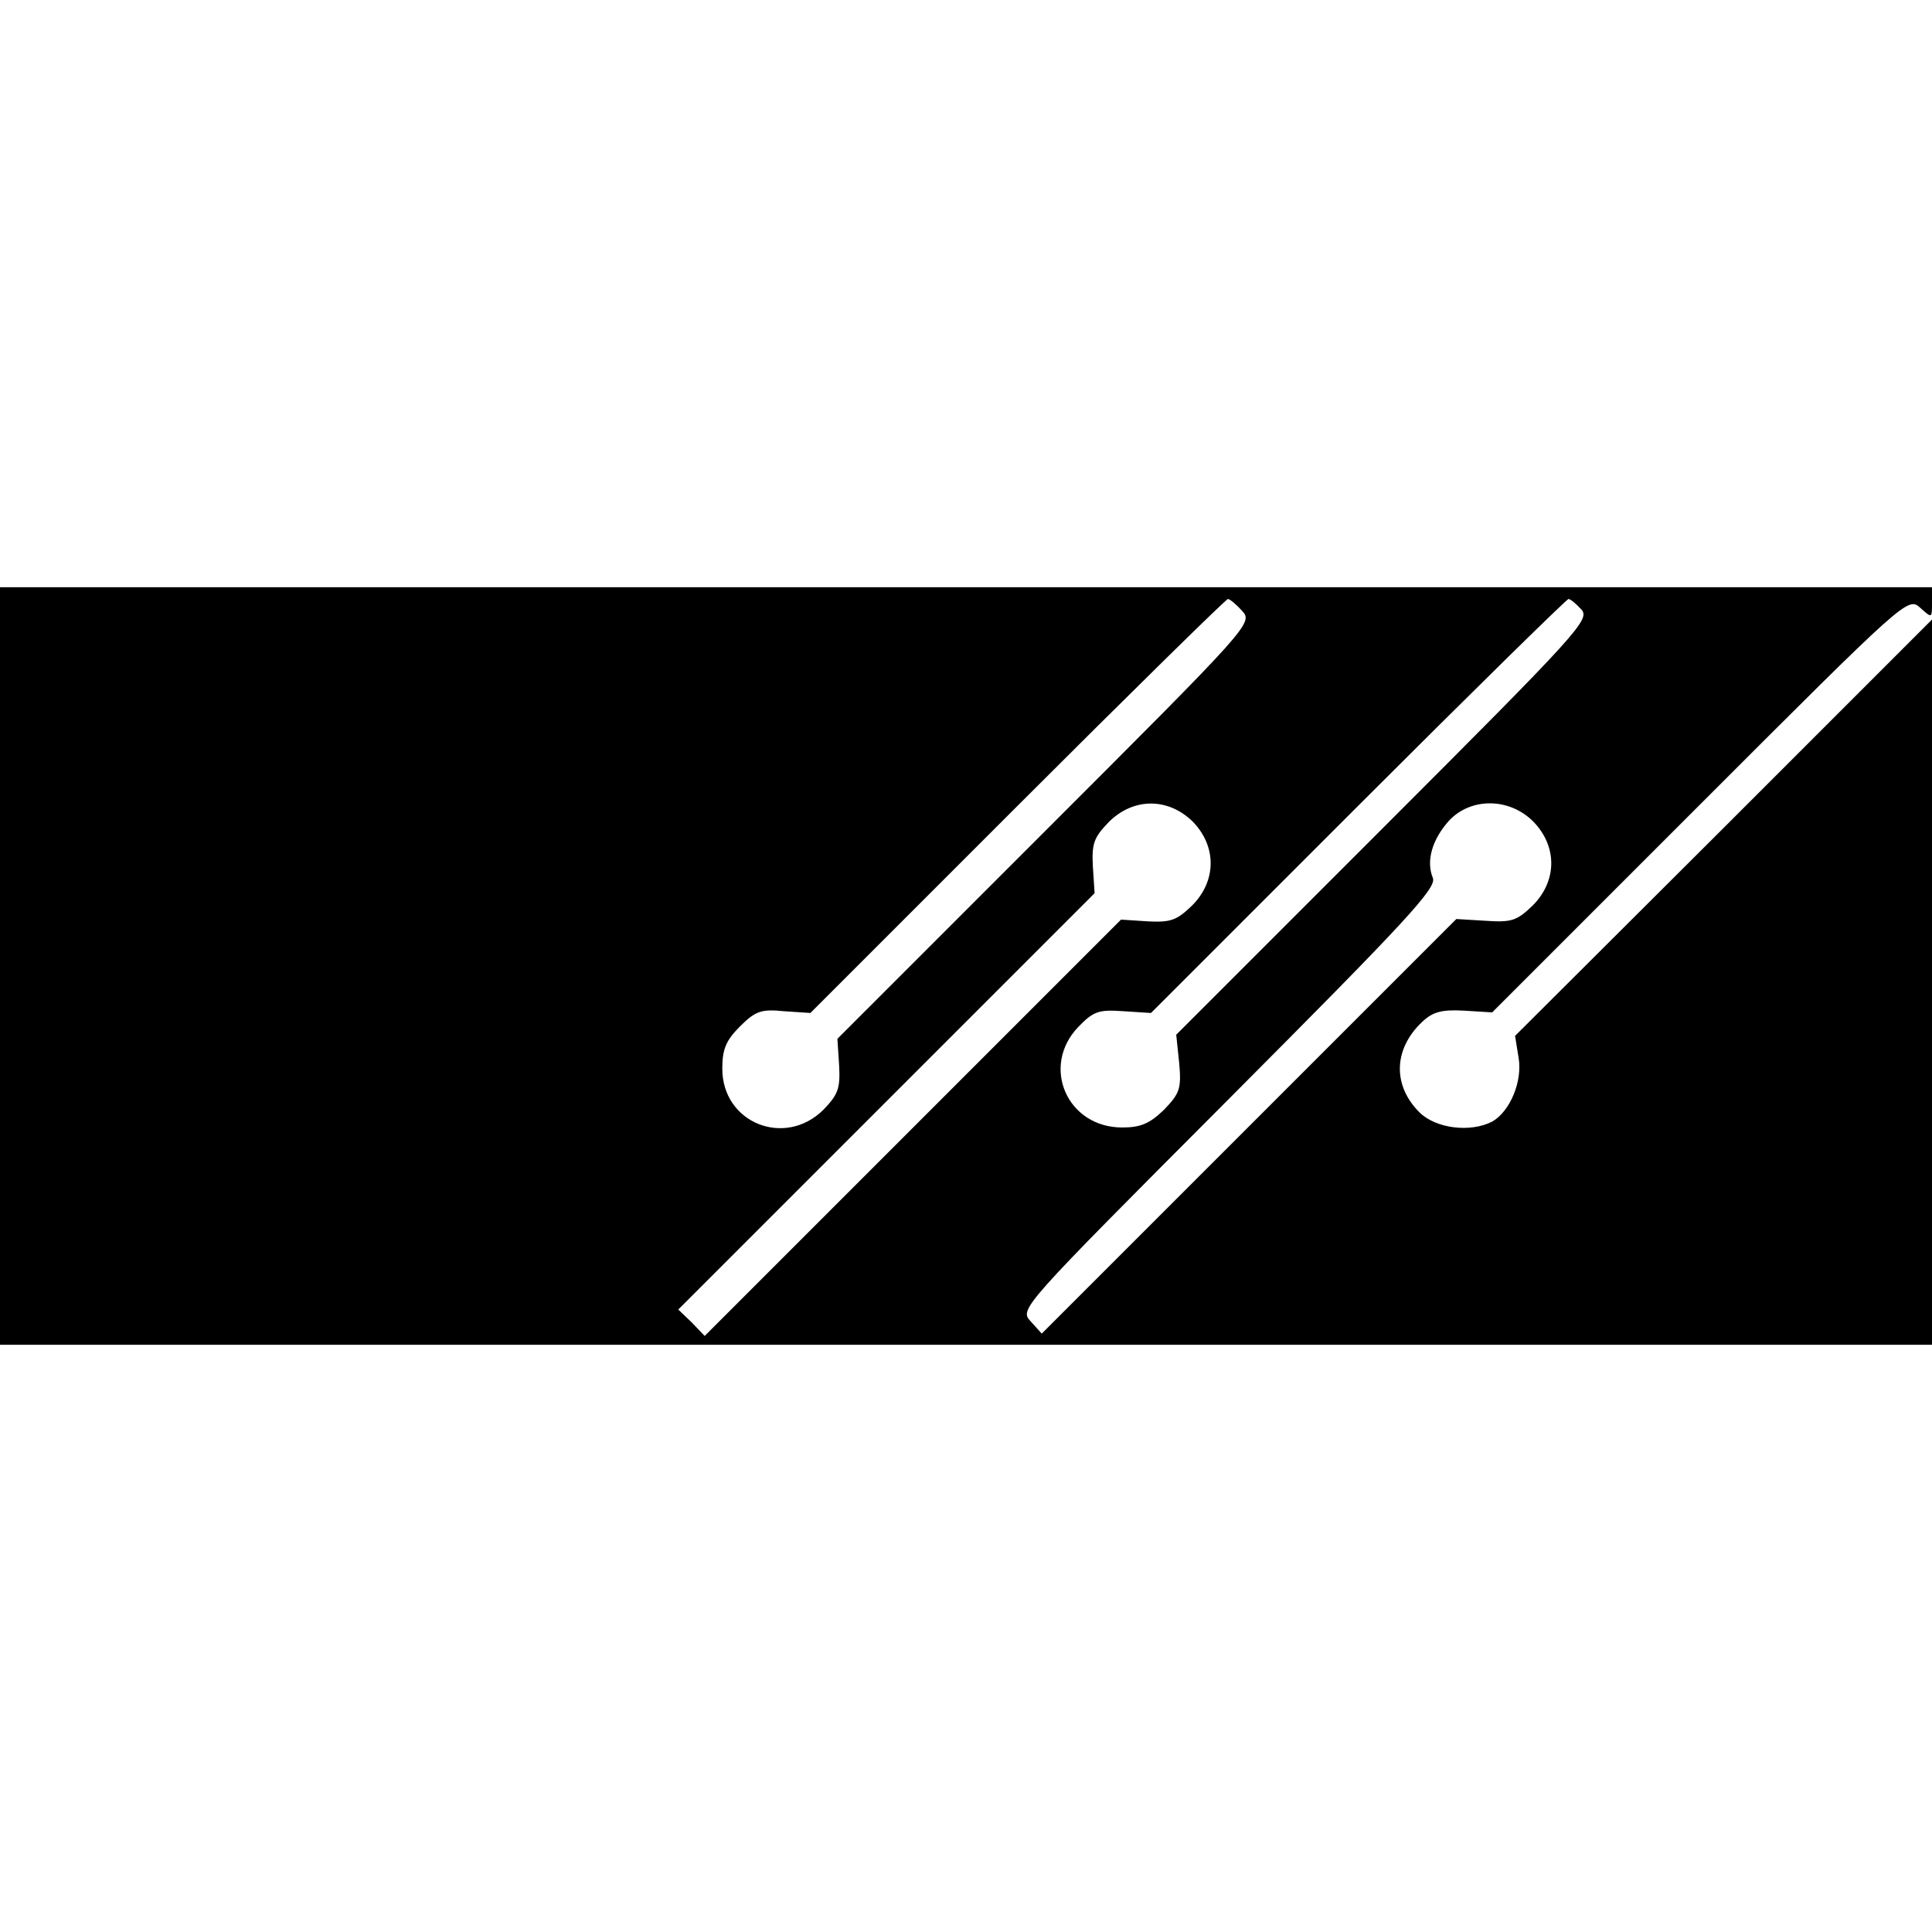
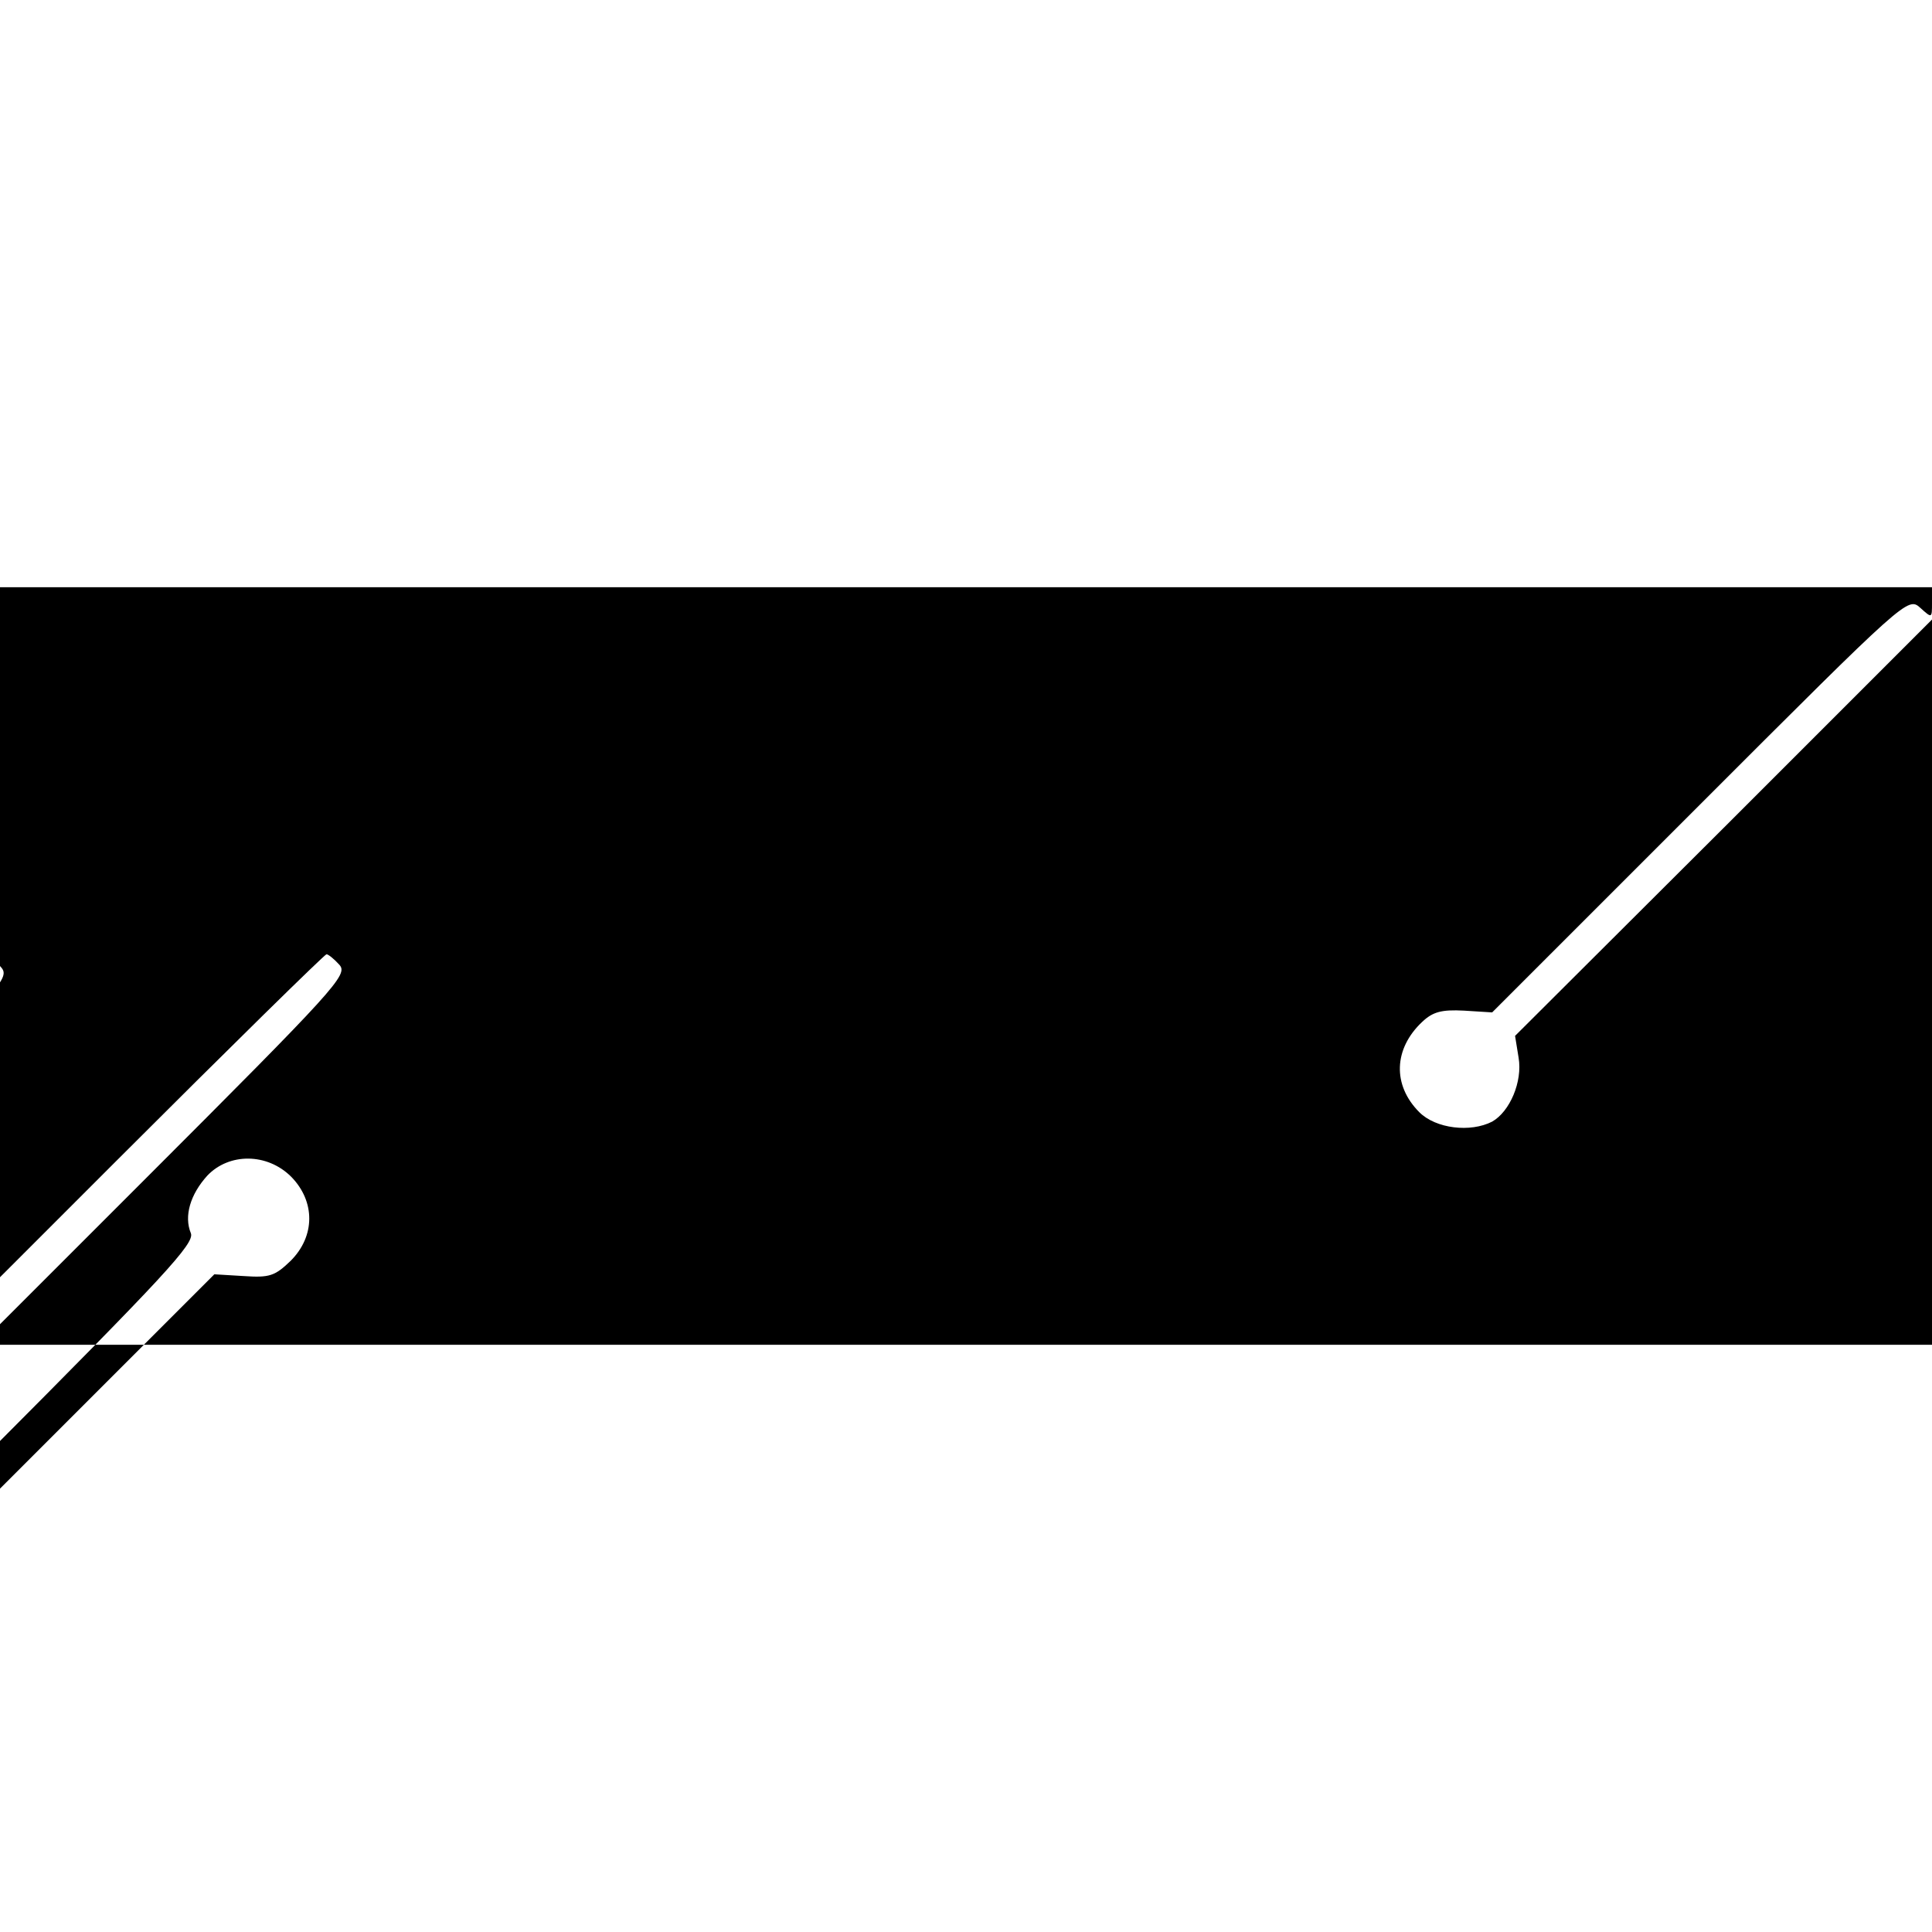
<svg xmlns="http://www.w3.org/2000/svg" version="1.0" width="329pt" height="329pt" viewBox="0 0 329 329" preserveAspectRatio="xMidYMid meet">
  <g transform="translate(0,329) scale(0.1,-0.1)" fill="#000000" stroke="none">
-     <path d="M0 1645 l0 -645 1645 0 1645 0 0 617 0 618 -355 -355 -355 -354 6 -37 c7 -41 -15 -92 -45 -109 -37 -19 -96 -12 -124 16 -46 46 -44 108 5 154 18 17 33 21 71 19 l48 -3 354 354 c351 351 354 354 375 335 20 -18 20 -18 20 8 l0 27 -1645 0 -1645 0 0 -645z m2115 605 c19 -21 16 -24 -335 -375 l-354 -354 3 -46 c2 -39 -2 -49 -27 -75 -66 -65 -172 -22 -172 70 0 33 6 48 30 72 26 26 36 30 75 26 l45 -3 352 352 c194 194 356 353 359 353 3 0 14 -9 24 -20z m578 2 c15 -17 -4 -38 -337 -371 l-353 -353 5 -48 c4 -44 1 -52 -26 -80 -24 -23 -39 -30 -71 -30 -94 0 -139 104 -75 171 26 27 35 30 77 27 l47 -3 353 353 c193 193 355 352 358 352 3 0 13 -8 22 -18z m-662 -361 c41 -42 41 -101 -1 -143 -26 -25 -36 -29 -75 -27 l-46 3 -354 -354 -355 -355 -22 23 -23 22 355 355 354 354 -3 46 c-2 39 2 49 27 75 42 42 101 42 143 1z m580 0 c41 -42 41 -101 -1 -143 -27 -26 -36 -29 -80 -26 l-50 3 -353 -353 -353 -353 -19 21 c-19 21 -18 22 337 378 303 304 355 360 348 377 -12 29 -1 66 28 98 37 39 102 39 143 -2z" />
+     <path d="M0 1645 l0 -645 1645 0 1645 0 0 617 0 618 -355 -355 -355 -354 6 -37 c7 -41 -15 -92 -45 -109 -37 -19 -96 -12 -124 16 -46 46 -44 108 5 154 18 17 33 21 71 19 l48 -3 354 354 c351 351 354 354 375 335 20 -18 20 -18 20 8 l0 27 -1645 0 -1645 0 0 -645z c19 -21 16 -24 -335 -375 l-354 -354 3 -46 c2 -39 -2 -49 -27 -75 -66 -65 -172 -22 -172 70 0 33 6 48 30 72 26 26 36 30 75 26 l45 -3 352 352 c194 194 356 353 359 353 3 0 14 -9 24 -20z m578 2 c15 -17 -4 -38 -337 -371 l-353 -353 5 -48 c4 -44 1 -52 -26 -80 -24 -23 -39 -30 -71 -30 -94 0 -139 104 -75 171 26 27 35 30 77 27 l47 -3 353 353 c193 193 355 352 358 352 3 0 13 -8 22 -18z m-662 -361 c41 -42 41 -101 -1 -143 -26 -25 -36 -29 -75 -27 l-46 3 -354 -354 -355 -355 -22 23 -23 22 355 355 354 354 -3 46 c-2 39 2 49 27 75 42 42 101 42 143 1z m580 0 c41 -42 41 -101 -1 -143 -27 -26 -36 -29 -80 -26 l-50 3 -353 -353 -353 -353 -19 21 c-19 21 -18 22 337 378 303 304 355 360 348 377 -12 29 -1 66 28 98 37 39 102 39 143 -2z" />
  </g>
</svg>